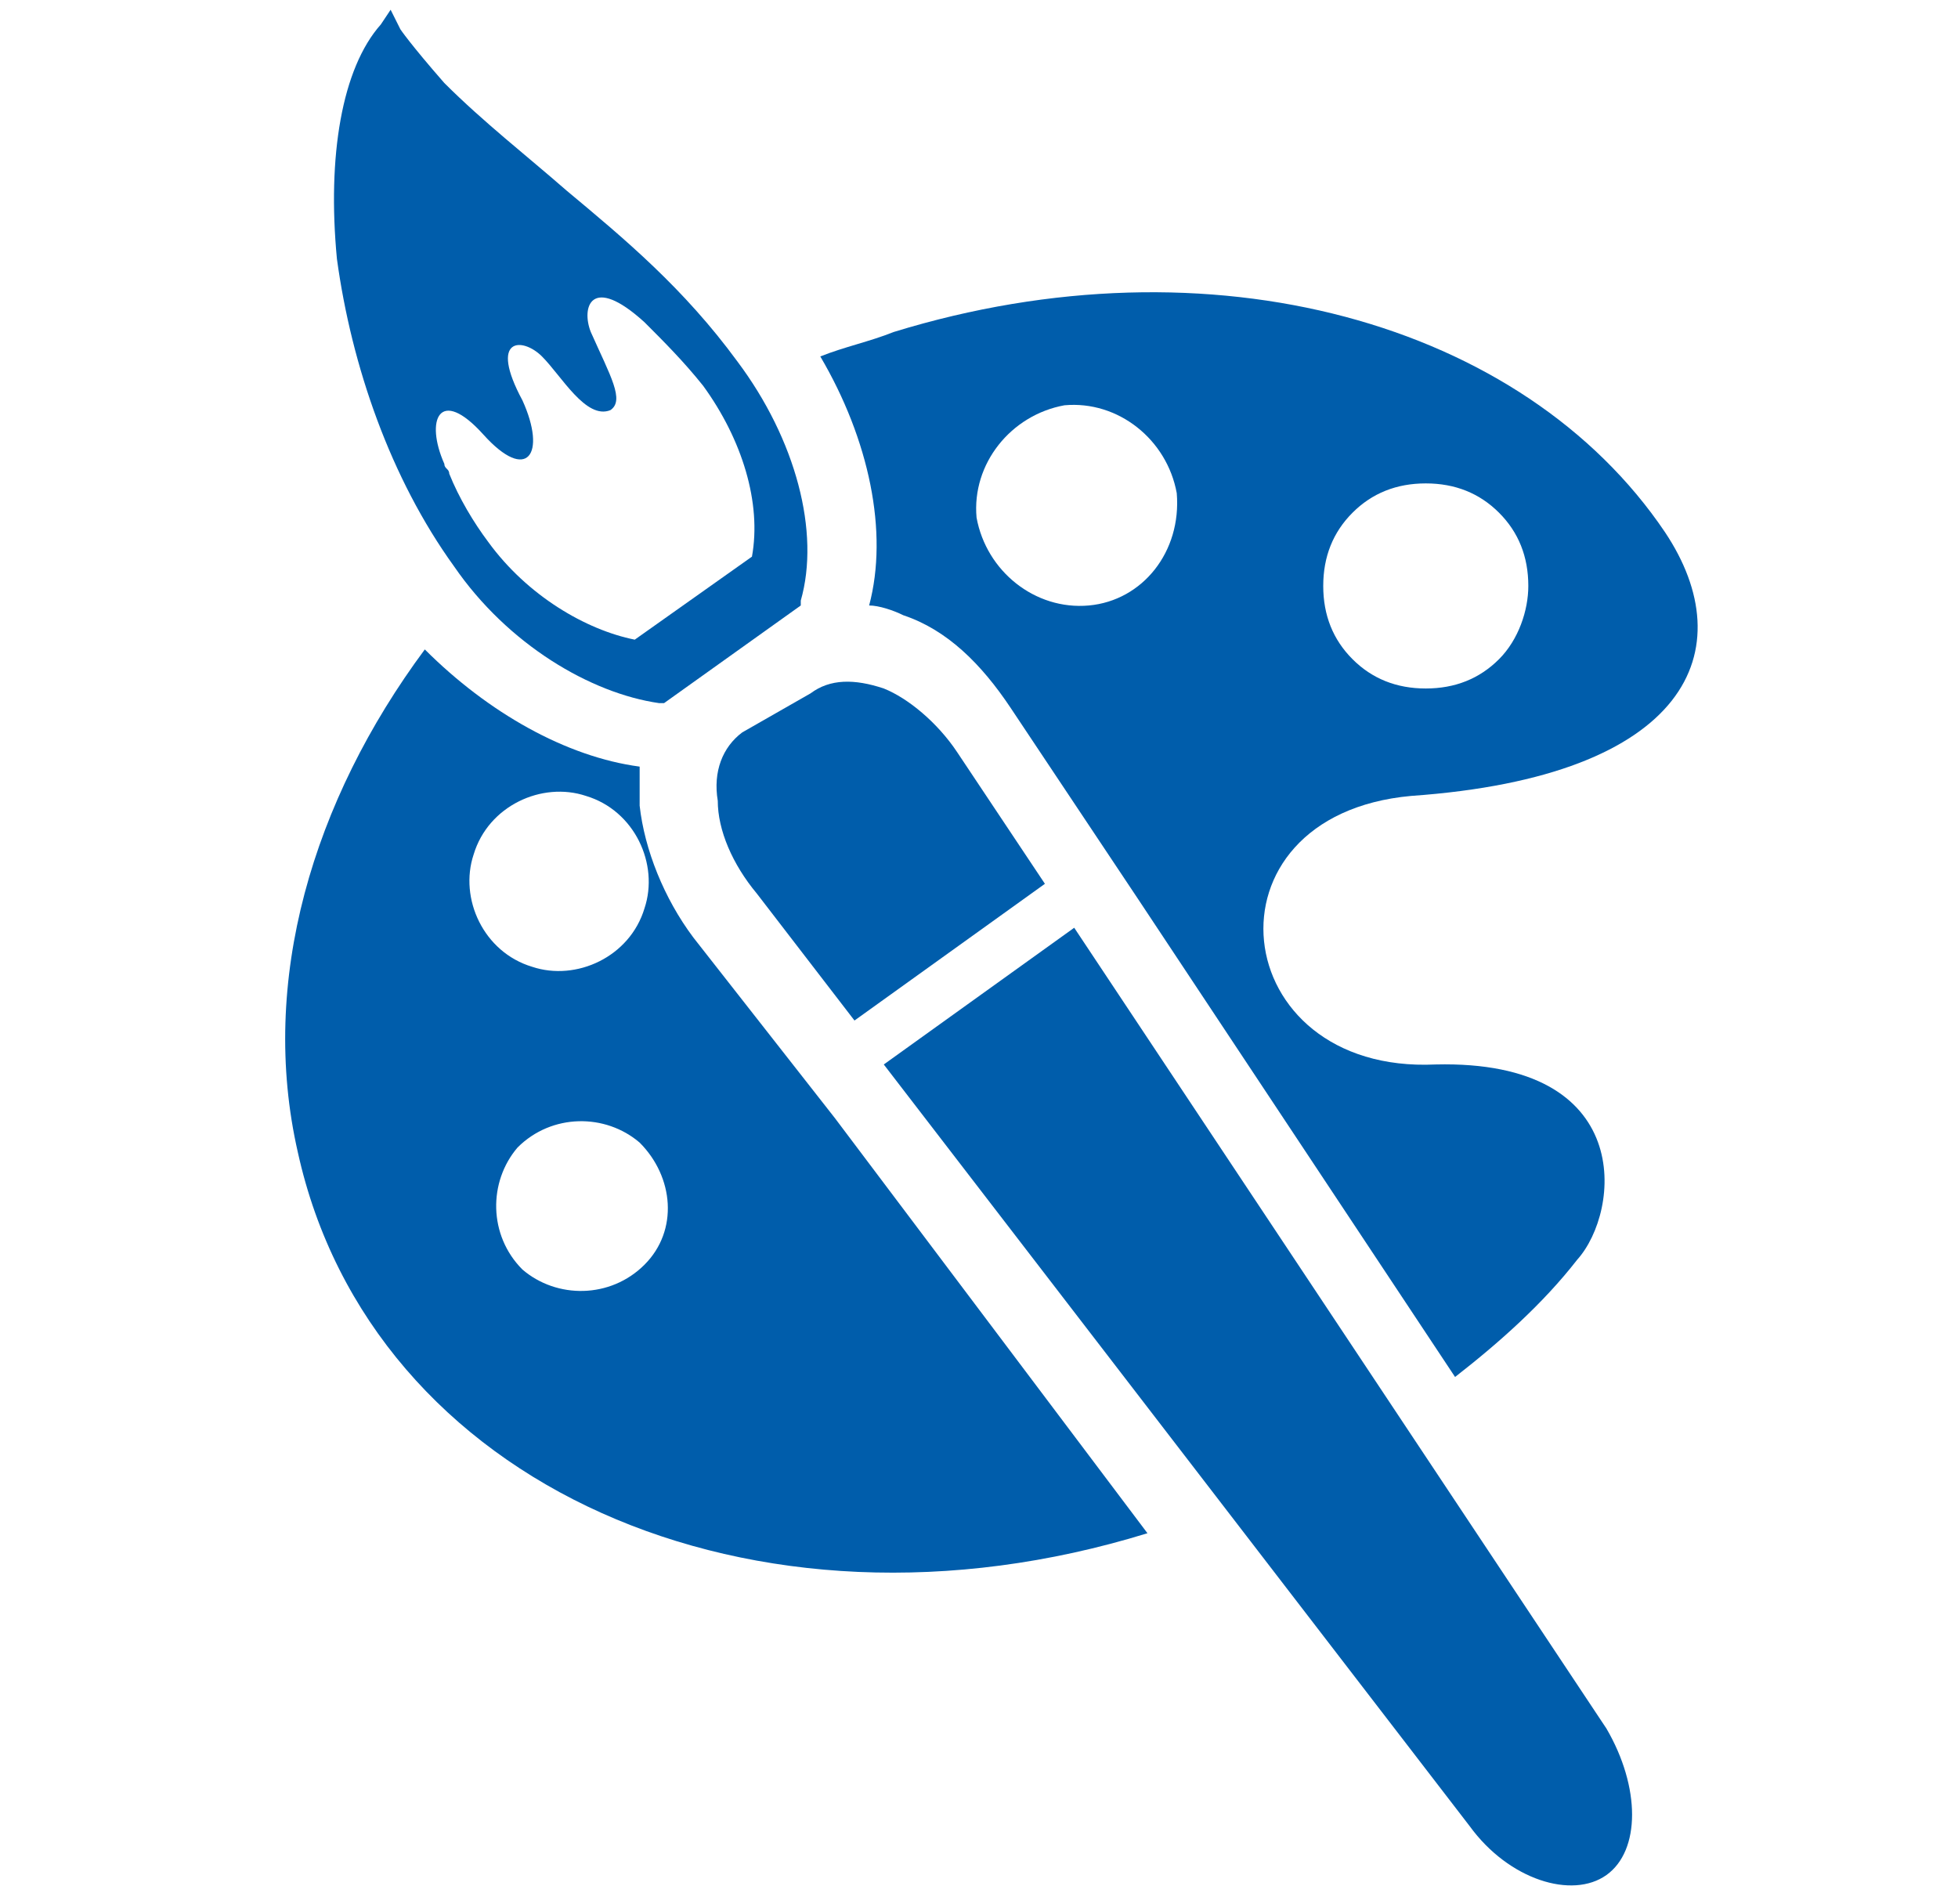
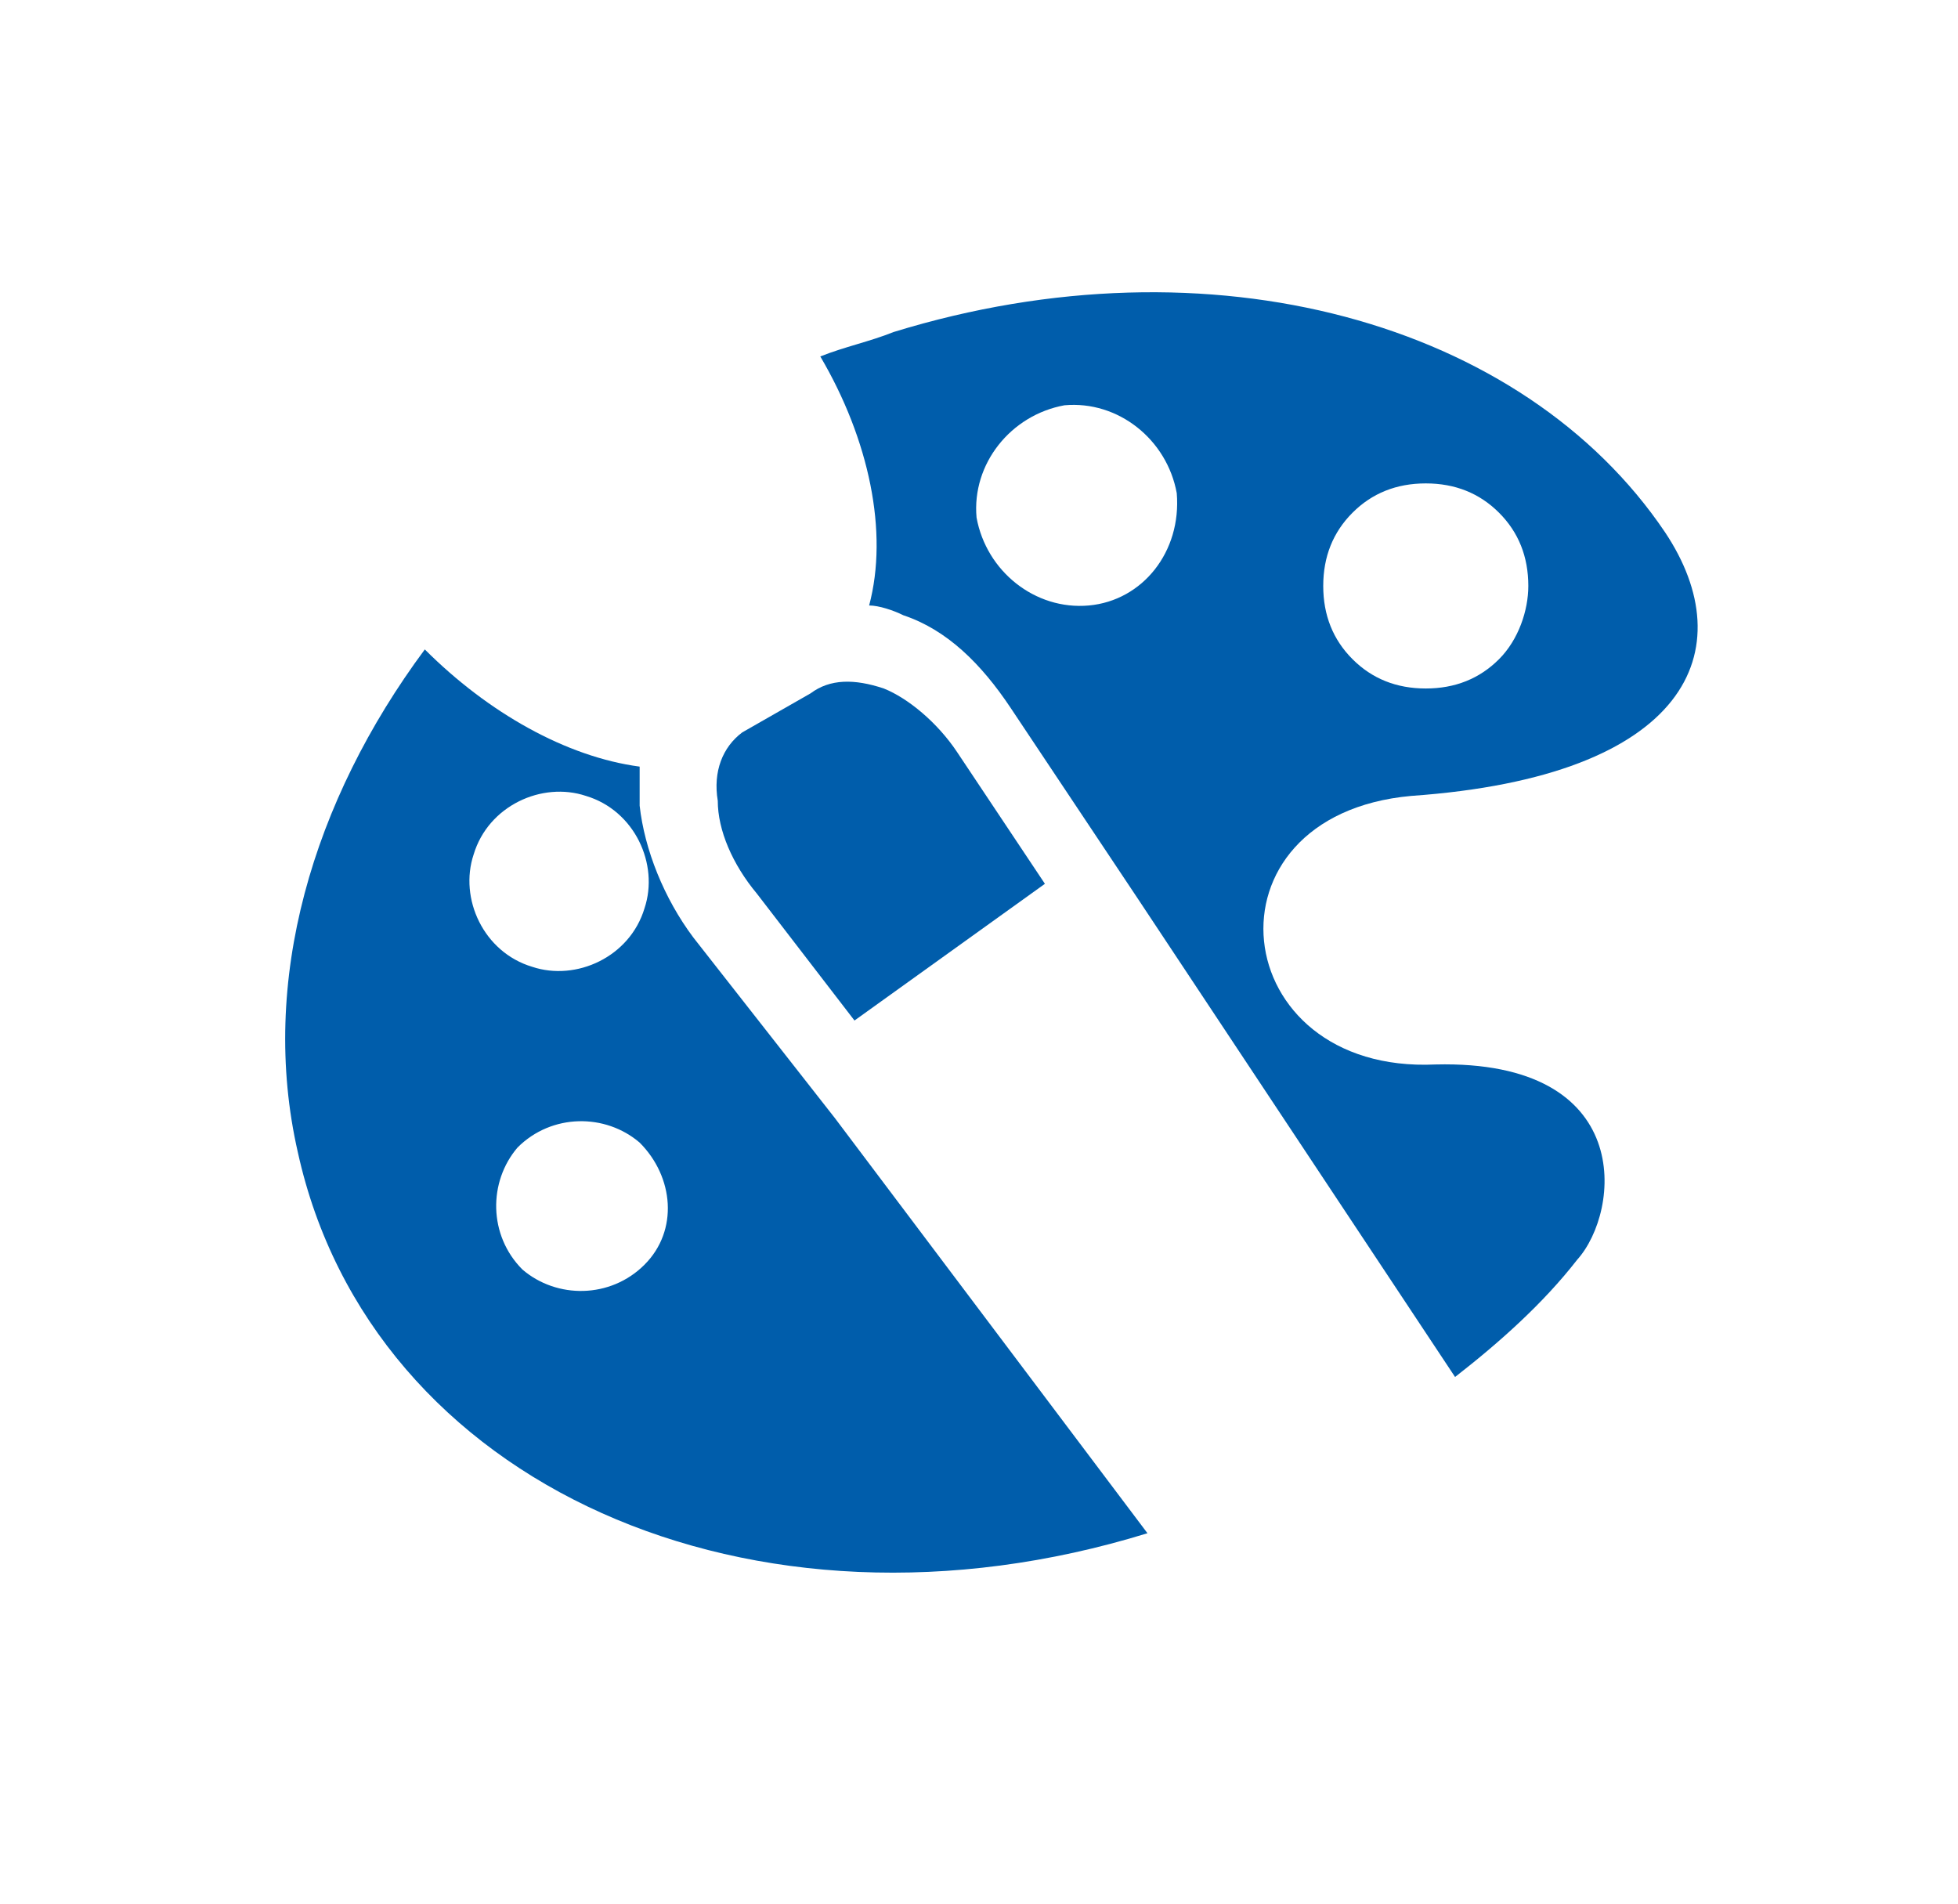
<svg xmlns="http://www.w3.org/2000/svg" version="1.1" id="レイヤー_1" x="0px" y="0px" viewBox="0 0 40.1 39" style="enable-background:new 0 0 40.1 39;" xml:space="preserve">
  <style type="text/css">
	.st0{fill:#005DAB;}
</style>
  <g>
    <g>
-       <path class="st0" d="M9.3,11.6c1.1,1.6,2.8,2.6,4.2,2.8l0.1,0l2.8-2l0-0.1c0.4-1.4-0.1-3.3-1.3-4.9c-1.1-1.5-2.3-2.5-3.5-3.5    c-0.8-0.7-1.7-1.4-2.5-2.2C8.4,0.9,8.2,0.6,8.2,0.6L8,0.2L7.8,0.5C7,1.4,6.7,3.2,6.9,5.3C7.2,7.5,8,9.8,9.3,11.6z M9.9,8.9    c0.9,1,1.3,0.4,0.8-0.7c-0.7-1.3,0-1.3,0.4-0.9c0.4,0.4,0.9,1.3,1.4,1.1c0.3-0.2,0-0.7-0.4-1.6c-0.2-0.5,0-1.2,1.1-0.2    C13.6,7,14,7.4,14.4,7.9c0.8,1.1,1.2,2.4,1,3.5L13,13.1c-1-0.2-2.2-0.9-3-2c-0.3-0.4-0.6-0.9-0.8-1.4c0-0.1-0.1-0.1-0.1-0.2    C8.7,8.6,9,7.9,9.9,8.9z" />
      <path class="st0" d="M14.7,16.4c0,0.6,0.3,1.3,0.8,1.9l2,2.6l3.9-2.8l-1.8-2.7c-0.4-0.6-1-1.1-1.5-1.3c-0.6-0.2-1.1-0.2-1.5,0.1    L15.2,15C14.8,15.3,14.6,15.8,14.7,16.4z" />
-       <path class="st0" d="M22,19l-3.9,2.8l12,15.6c0.8,1.1,2.1,1.5,2.8,1l0,0c0.7-0.5,0.7-1.8,0-3L22,19z" />
      <path class="st0" d="M17.1,22.9l-2.9-3.7c-0.6-0.8-1-1.8-1.1-2.7c0-0.3,0-0.5,0-0.8c-1.5-0.2-3.1-1.1-4.4-2.4    c-2.3,3.1-3.4,6.8-2.6,10.3c1.5,6.8,9.3,10.3,17.4,7.8L17.1,22.9L17.1,22.9z M9.7,17.5c0.3-1,1.4-1.5,2.3-1.2    c1,0.3,1.5,1.4,1.2,2.3c-0.3,1-1.4,1.5-2.3,1.2C9.9,19.5,9.4,18.4,9.7,17.5z M13.2,25.9c-0.7,0.7-1.8,0.7-2.5,0.1    c-0.7-0.7-0.7-1.8-0.1-2.5c0.7-0.7,1.8-0.7,2.5-0.1C13.8,24.1,13.9,25.2,13.2,25.9z" />
      <path class="st0" d="M34.1,10.9c-2.9-4.3-9.3-6.1-15.8-4.1c-0.5,0.2-1,0.3-1.5,0.5c1,1.7,1.4,3.6,1,5.1c0.2,0,0.5,0.1,0.7,0.2    c0.9,0.3,1.6,1,2.2,1.9l2.6,3.9h0l6.5,9.8c0.9-0.7,1.8-1.5,2.5-2.4c0.9-1,1.2-4.1-2.9-4c-4.3,0.2-4.9-5.1-0.5-5.5    C34.6,15.9,35.7,13.3,34.1,10.9z M22.3,12.4c-1.1,0.1-2.1-0.7-2.3-1.8c-0.1-1.1,0.7-2.1,1.8-2.3c1.1-0.1,2.1,0.7,2.3,1.8    C24.2,11.3,23.4,12.3,22.3,12.4z M30.7,13.5c-0.4,0.4-0.9,0.6-1.5,0.6s-1.1-0.2-1.5-0.6c-0.4-0.4-0.6-0.9-0.6-1.5    c0-0.6,0.2-1.1,0.6-1.5c0.4-0.4,0.9-0.6,1.5-0.6s1.1,0.2,1.5,0.6c0.4,0.4,0.6,0.9,0.6,1.5C31.3,12.5,31.1,13.1,30.7,13.5z" />
    </g>
  </g>
</svg>